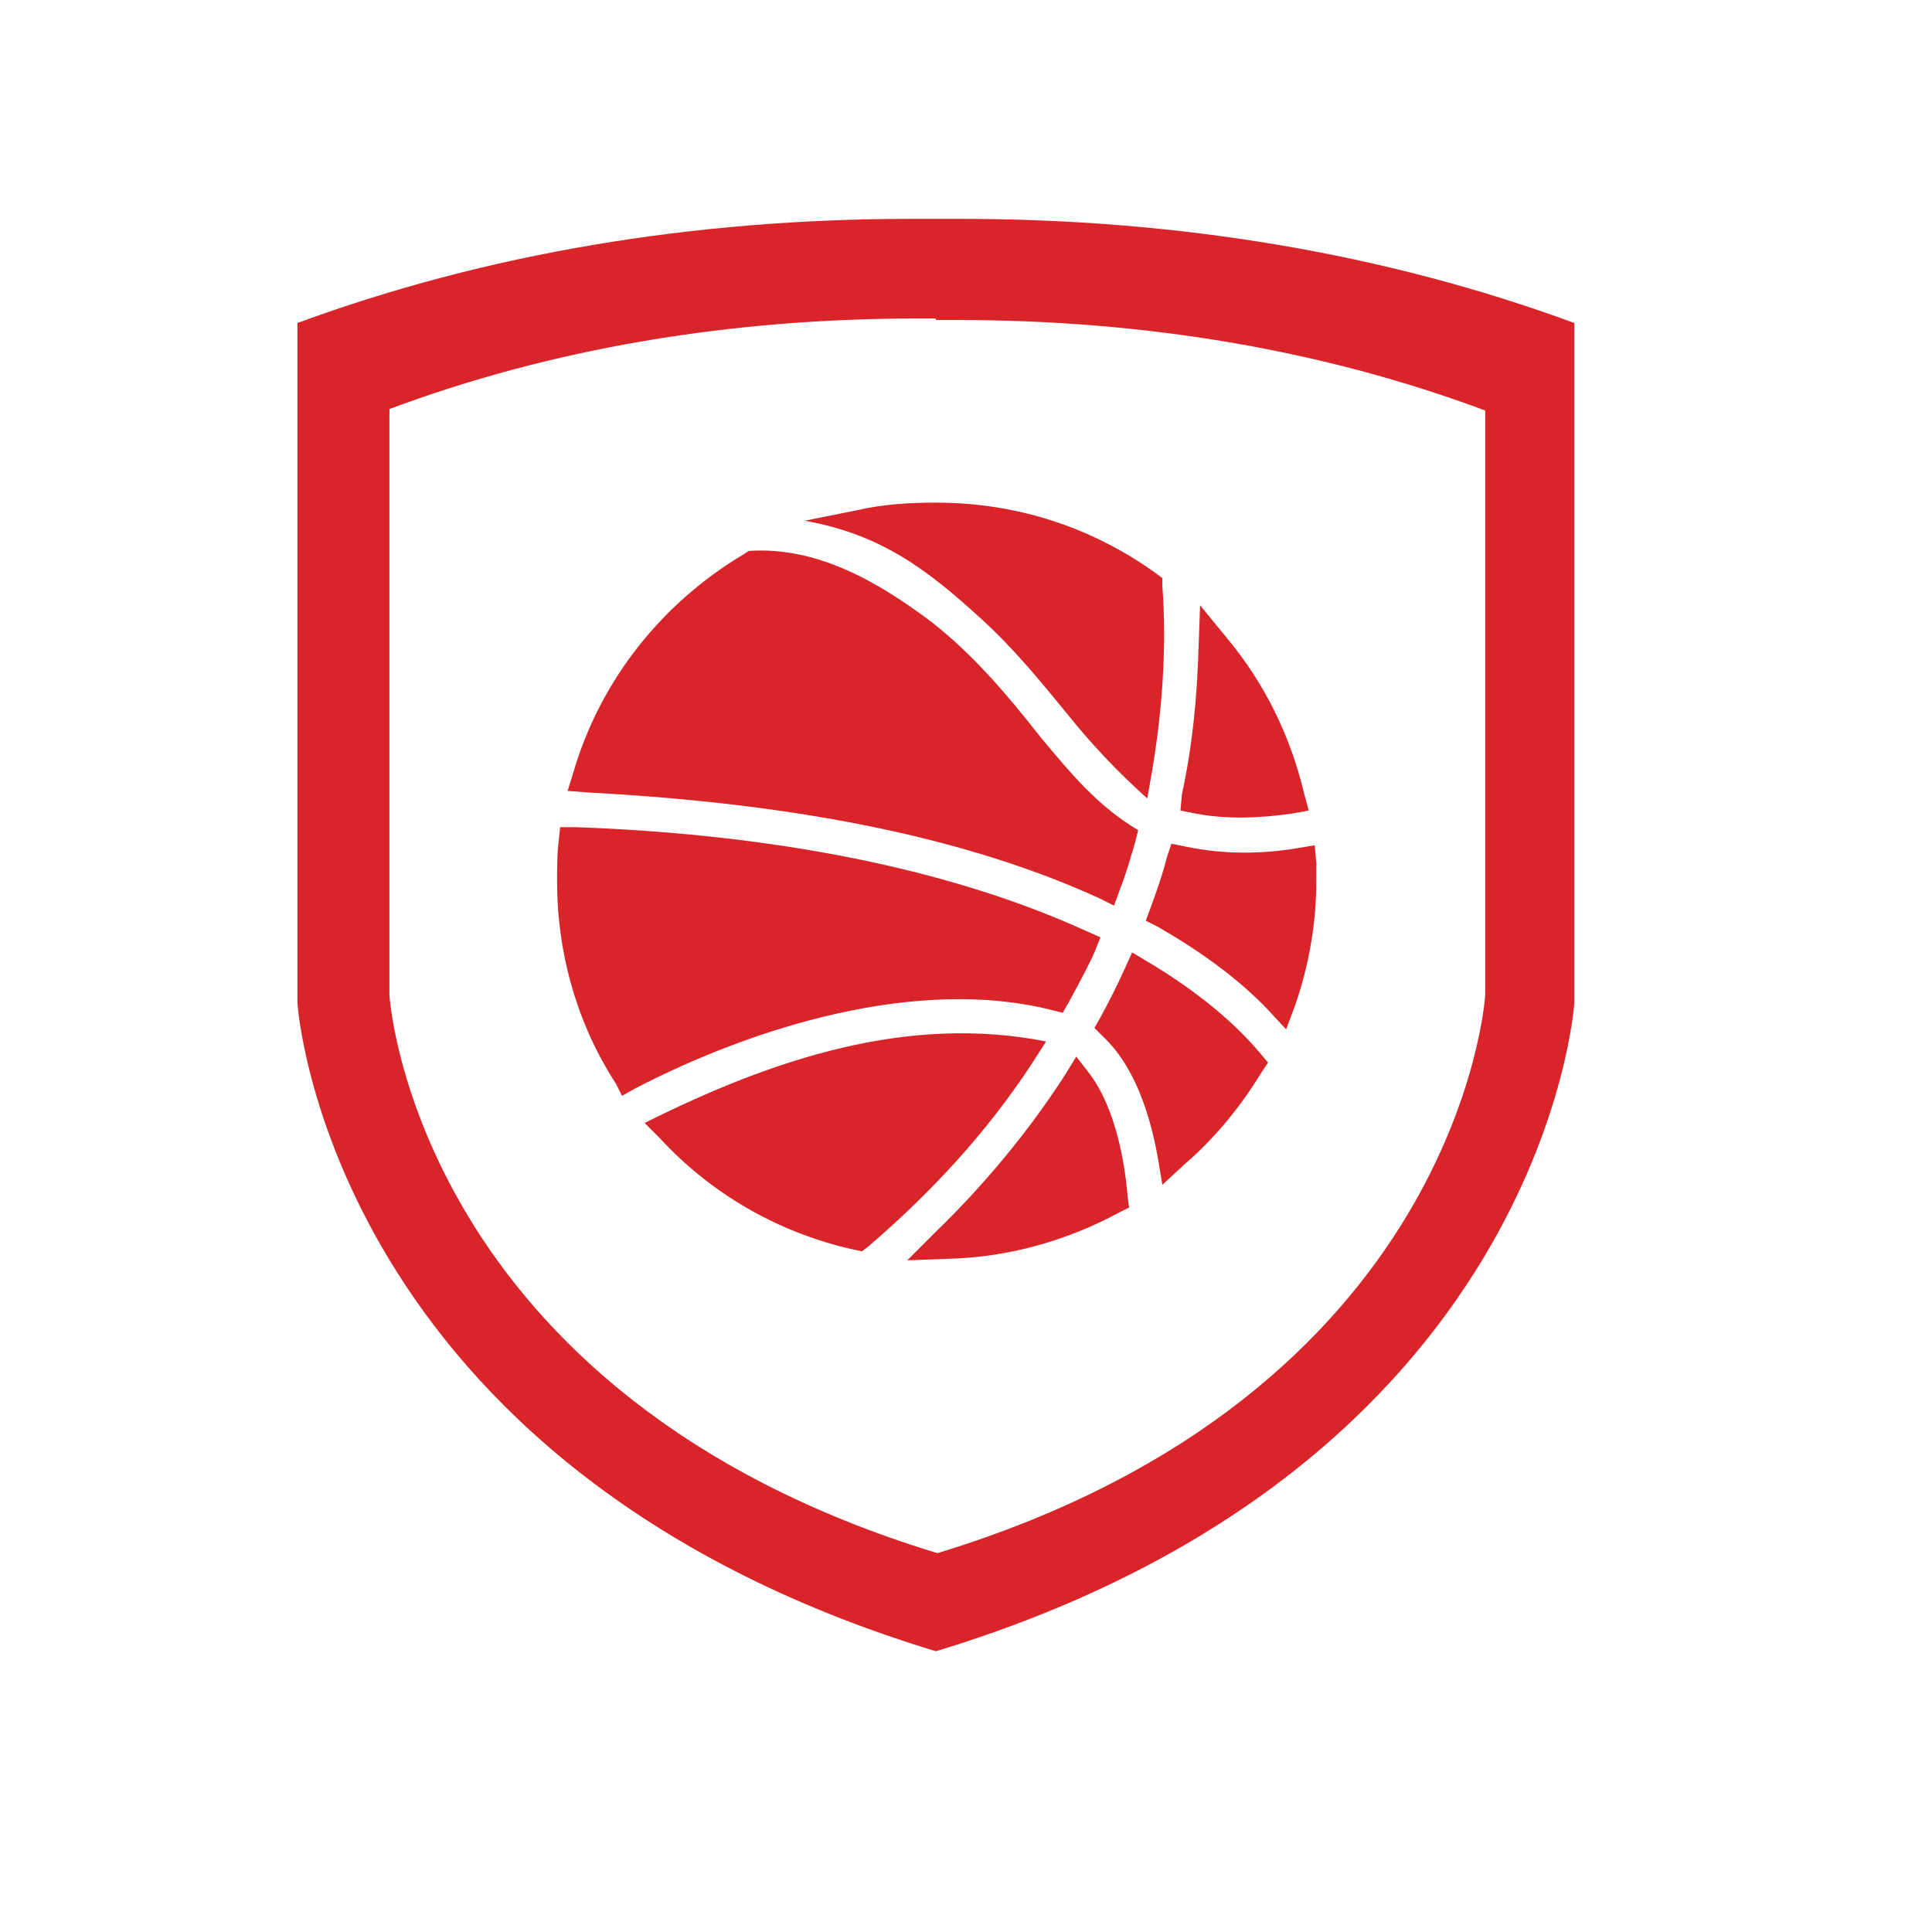
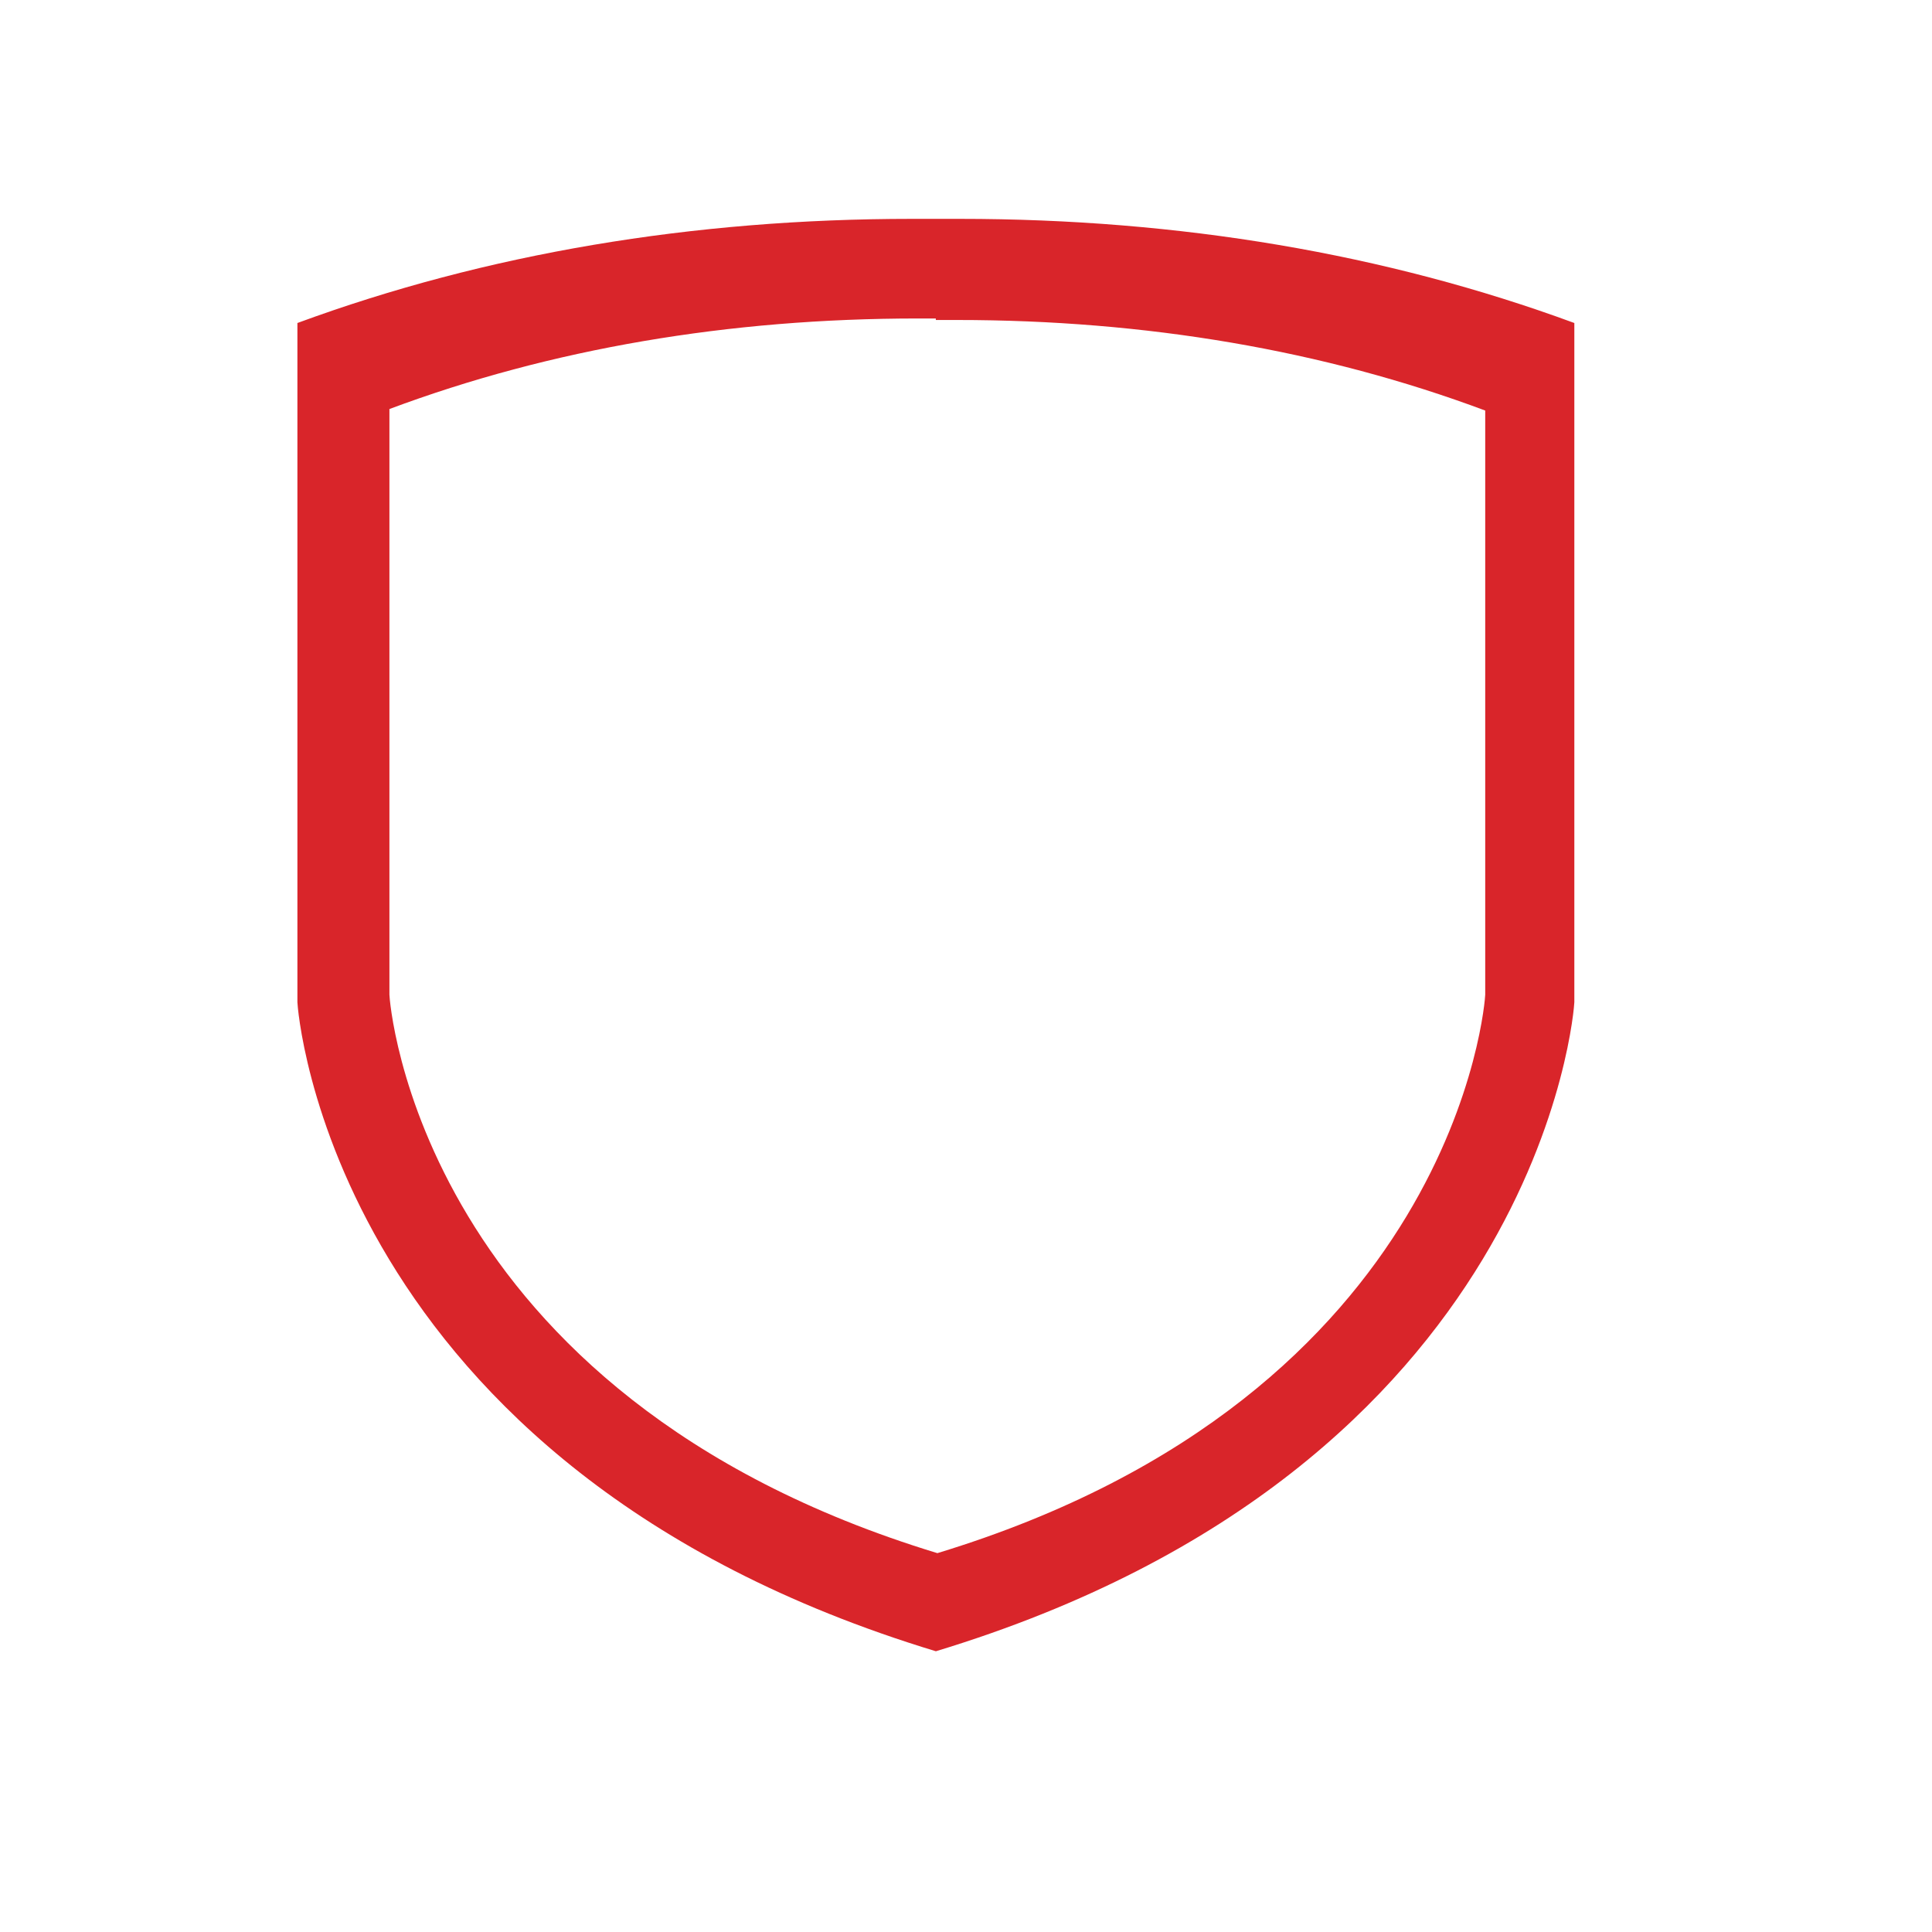
<svg xmlns="http://www.w3.org/2000/svg" width="32" height="32" fill="none" viewBox="0 0 32 32">
-   <path fill="#D9252A" fill-rule="evenodd" d="M18.077 17.825c.375.525.55 1.35.6 2l.025.175-.15.075c-.875.475-1.85.75-2.85.775l-.675.025.475-.475c.8-.775 1.525-1.65 2.125-2.575l.2-.325.25.325zM14.152 20.7c-1.25-.275-2.375-.925-3.225-1.85l-.25-.25c2.15-1.075 4.375-1.8 6.65-1.35l-.225.35c-.75 1.15-1.675 2.15-2.725 3.05l-.1.075-.125-.025zm5.025-1.525c-.125-.7-.375-1.5-.9-2l-.15-.15.1-.175c.15-.275.275-.525.4-.8l.125-.275.25.15c.675.4 1.375.925 1.875 1.525l.125.15-.1.15c-.35.575-.775 1.1-1.3 1.55l-.35.325-.075-.45zm-.125-4.125c.1-.275.2-.55.275-.85l.075-.225.25.05c.6.125 1.225.125 1.825.025l.3-.05.025.3v.3c0 .7-.125 1.4-.35 2.05l-.15.4-.3-.325c-.525-.55-1.175-1-1.825-1.375l-.2-.1.075-.2zm.525-1.9c.175-.8.25-1.6.275-2.425l.025-.7.45.55c.625.75 1.05 1.625 1.275 2.575l.075.275-.275.05c-.525.075-1.075.1-1.6 0l-.25-.05.025-.275zm-1.9-1.325c-.45-.55-.9-1.1-1.425-1.575-.875-.8-1.65-1.4-2.925-1.625l.875-.175c.425-.1.875-.125 1.3-.125 1.325 0 2.575.4 3.65 1.175l.1.075V9.7c.075 1.025 0 2.075-.175 3.1l-.075.425c-.5-.45-.925-.9-1.325-1.4zm-8.175.95c.45-1.525 1.475-2.8 2.825-3.6l.075-.05c1.125-.075 2.125.5 3.025 1.175.7.55 1.25 1.2 1.8 1.9.5.6.95 1.15 1.625 1.55l-.05.2c-.075.25-.15.525-.25.775l-.1.275-.25-.125c-2.575-1.175-5.675-1.6-8.475-1.75l-.325-.025.1-.325zm.7 5.175c-.65-1-.975-2.175-.975-3.35 0-.225 0-.45.025-.65l.025-.25h.25c2.8.1 5.9.55 8.475 1.725l.225.1-.1.25c-.125.275-.275.55-.425.825l-.1.175-.2-.05c-2.2-.55-4.9.275-6.875 1.3l-.225.125-.1-.2z" clip-rule="evenodd" />
  <path fill="#D9252A" d="M15.9 3.625h-.8c-3.624 0-7.05.575-10.174 1.725V16.6c0 .075.525 7.7 10.575 10.75C25.55 24.3 26.076 16.675 26.076 16.6V5.35C22.95 4.2 19.526 3.625 15.9 3.625zM15.5 5.3h.35c3.126 0 6.076.5 8.75 1.5V16.475c0 .075-.45 6.625-9.074 9.25C6.9 23.1 6.45 16.55 6.45 16.475v-9.7c2.675-1 5.625-1.5 8.75-1.5h.3V5.3z" />
</svg>